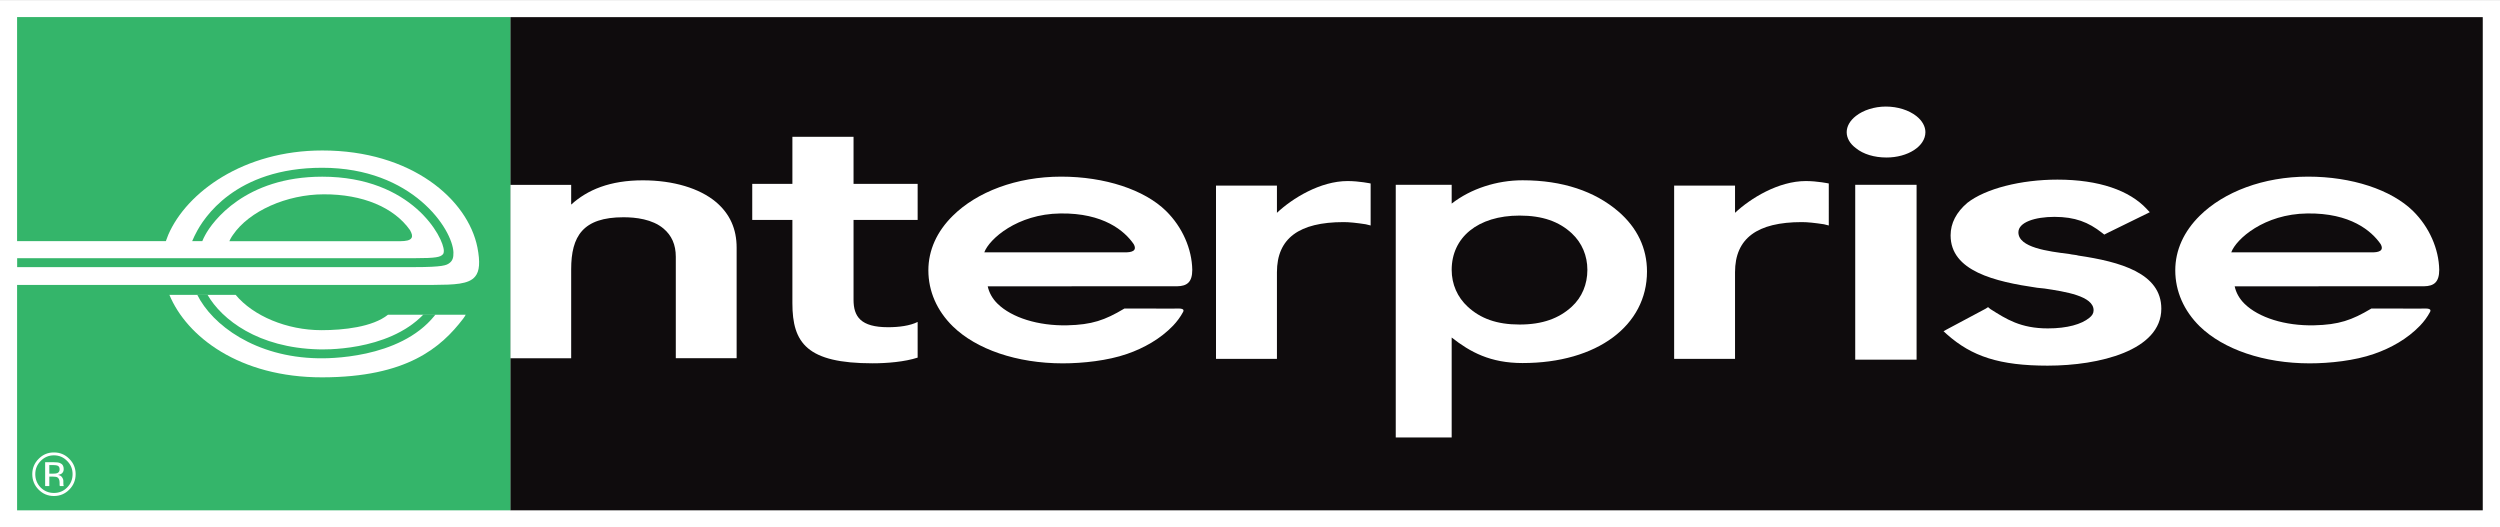
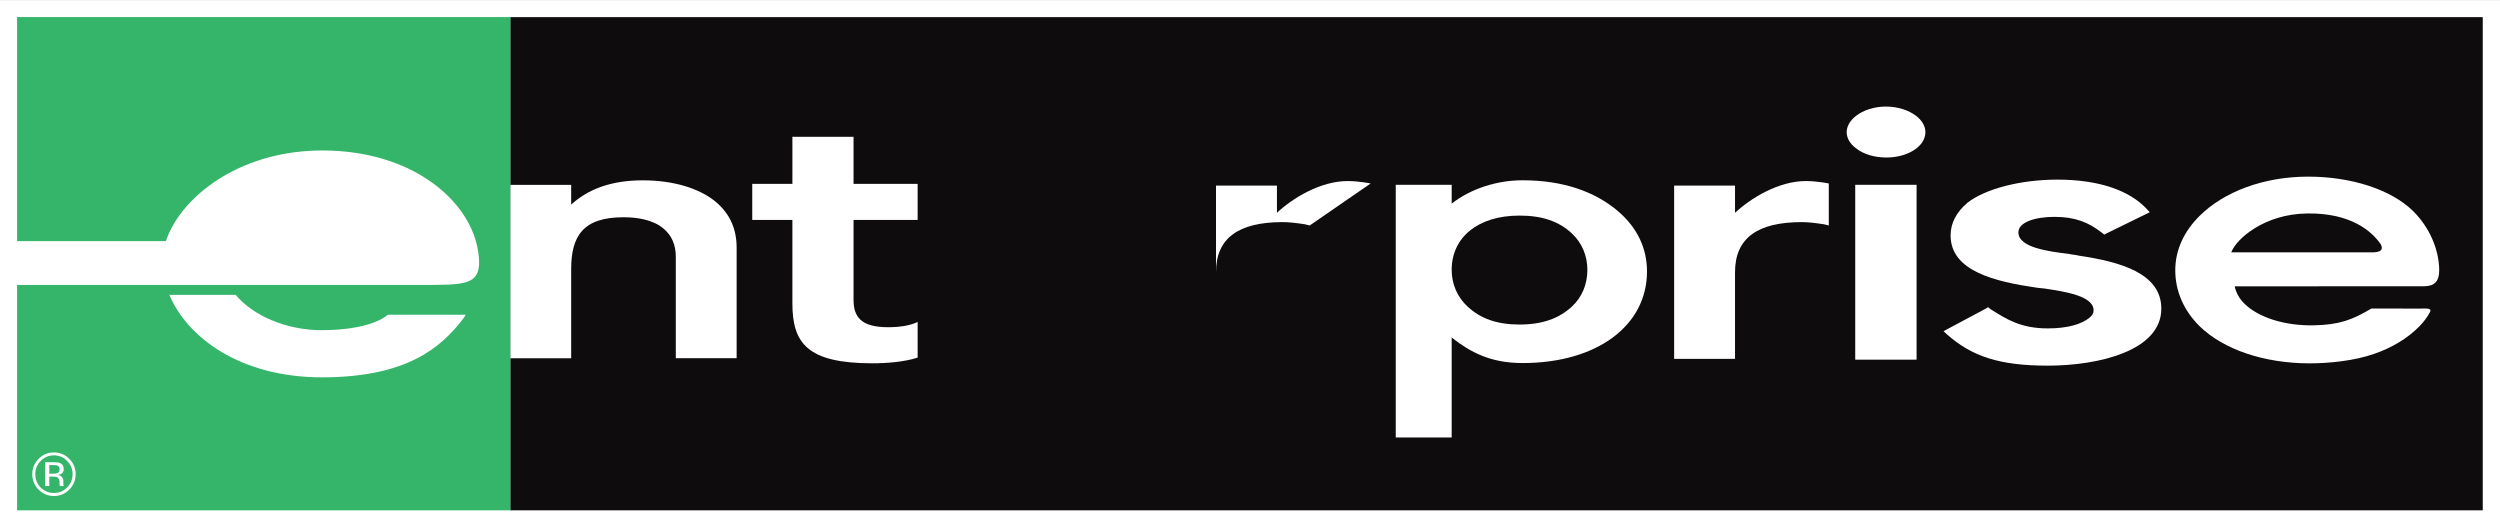
<svg xmlns="http://www.w3.org/2000/svg" width="250.85mm" height="52.917mm" version="1.1" viewBox="0 0 250.85 52.917">
  <rect x="0" y="0" width="250.85" height="52.917" fill="#333333" stroke="none" />
  <g transform="translate(-252.92 -175.31)">
    <path d="m502.05 226.52h-247.42v-49.486h247.42z" fill="#fff" />
    <g transform="matrix(5.294 0 0 -5.294 502.05 226.52)">
      <path d="m0 0v0.325zm-47.061-0.324v9.996h47.386v-9.996z" fill="#fff" />
    </g>
    <path d="m502.04 177.03h-197.92v49.486h197.92z" fill="#0f0c0d" />
    <g transform="matrix(5.294 0 0 -5.294 410.63 198.72)">
      <path d="m0 0c-0.241 0.223-0.554 0.336-0.989 0.336-0.794 0-1.287-0.416-1.287-1.029 0-0.272 0.109-0.519 0.304-0.698 0.24-0.222 0.547-0.338 0.983-0.338 0.435 0 0.748 0.117 0.989 0.338 0.195 0.179 0.296 0.426 0.296 0.698 0 0.267-0.101 0.511-0.296 0.693m-0.932-2.459c-0.612 0-0.993 0.208-1.344 0.484v-1.895h-1.06v4.789h1.06v-0.356c0.36 0.281 0.853 0.442 1.344 0.442 0.761 0 1.371-0.21 1.815-0.591 0.36-0.31 0.543-0.699 0.543-1.138 0-1.023-0.943-1.735-2.358-1.735" fill="#fff" />
    </g>
    <path d="m445.23 211.4h-6.157v-17.544h6.157zm-3.033-20.286c-1.206 0-2.319-0.333-3.054-0.936-0.603-0.444-0.926-1.016-0.926-1.604 0-0.582 0.323-1.16 0.926-1.63 0.735-0.578 1.847-0.942 3.002-0.942 1.202 0 2.303 0.365 3.049 0.942 0.603 0.471 0.921 1.049 0.921 1.63 0 1.414-1.758 2.541-3.917 2.541" fill="#fff" />
    <g transform="matrix(5.294 0 0 -5.294 458.4 212)">
      <path d="m0 0c-0.916 0-1.441 0.175-1.913 0.594l-0.064 0.059 0.083 0.045 0.716 0.382 0.045 0.029 0.045-0.037c0.3-0.19 0.572-0.366 1.088-0.366 0.372 0 0.639 0.08 0.785 0.199 0.055 0.043 0.082 0.087 0.082 0.145 0 0.271-0.54 0.353-0.931 0.412l-0.136 0.014c-0.807 0.117-1.643 0.316-1.643 0.993 0 0.234 0.11 0.439 0.316 0.616 0.345 0.271 1.019 0.441 1.709 0.441 0.788 0 1.368-0.206 1.694-0.558l0.056-0.06-0.808-0.396-0.054-0.028-0.045 0.035c-0.254 0.199-0.509 0.301-0.899 0.301-0.37 0-0.684-0.102-0.684-0.293 0-0.288 0.558-0.36 0.966-0.411 0.063-0.015 0.127-0.015 0.172-0.03 0.789-0.117 1.571-0.331 1.571-1.006 0-0.795-1.181-1.08-2.151-1.08" fill="#fff" />
    </g>
    <g transform="matrix(5.294 0 0 -5.294 320.73 211.25)">
      <path d="m0 0v1.922c0 0.231-0.079 0.404-0.232 0.534-0.213 0.18-0.53 0.215-0.76 0.215-0.769 0-0.991-0.359-0.991-0.986v-1.686h-1.155v3.286h1.155v-0.374c0.307 0.28 0.735 0.46 1.358 0.46 0.581 0 1.077-0.152 1.385-0.41 0.266-0.225 0.393-0.512 0.393-0.865v-2.096h-1.153" fill="#fff" />
    </g>
    <g transform="matrix(5.294 0 0 -5.294 328.4 197.38)">
      <path d="m0 0v0.684h0.761v0.892h1.159v-0.892h1.215v-0.684h-1.215v-1.512c0-0.32 0.136-0.521 0.654-0.521 0.206 0 0.415 0.027 0.561 0.1v-0.676c-0.244-0.08-0.58-0.108-0.853-0.108-1.243 0-1.521 0.383-1.521 1.139v1.578z" fill="#fff" />
    </g>
    <g transform="matrix(5.294 0 0 -5.294 365.84 200.63)">
-       <path d="m0 0h-2.674c0.094 0.253 0.625 0.727 1.441 0.737 0.82 0.012 1.219-0.332 1.39-0.58 0.076-0.135-0.049-0.157-0.157-0.157m-0.025-1.069c-0.363-0.216-0.607-0.303-1.078-0.314-0.552-0.012-1.05 0.147-1.316 0.406-0.104 0.1-0.165 0.218-0.19 0.333l3.591 1e-3c0.188 3e-3 0.286 0.079 0.286 0.312-7e-3 0.395-0.186 0.809-0.496 1.114-0.411 0.405-1.163 0.652-1.988 0.652-0.85 0-1.598-0.29-2.054-0.741-0.301-0.296-0.464-0.651-0.464-1.035 0-0.397 0.163-0.767 0.464-1.062 0.446-0.435 1.213-0.701 2.083-0.701 0.384 0 0.855 0.052 1.217 0.178 0.164 0.056 0.318 0.127 0.466 0.215 0.149 0.089 0.288 0.196 0.408 0.321 0.074 0.078 0.14 0.166 0.191 0.262 0.038 0.08-0.097 0.061-0.183 0.062l-0.93 1e-3 -7e-3 -4e-3" fill="#fff" />
-     </g>
+       </g>
    <g transform="matrix(5.294 0 0 -5.294 390.45 193.72)">
-       <path d="m0 0s-0.219 0.046-0.436 0.046c-0.52 0-1.05-0.329-1.34-0.602v0.516h-1.155v-3.284h1.155v1.642c0 0.642 0.419 0.95 1.265 0.95 0.109 0 0.247-0.015 0.418-0.041l0.093-0.023z" fill="#fff" />
+       <path d="m0 0s-0.219 0.046-0.436 0.046c-0.52 0-1.05-0.329-1.34-0.602v0.516h-1.155v-3.284v1.642c0 0.642 0.419 0.95 1.265 0.95 0.109 0 0.247-0.015 0.418-0.041l0.093-0.023z" fill="#fff" />
    </g>
    <g transform="matrix(5.294 0 0 -5.294 436.42 193.72)">
      <path d="m0 0s-0.218 0.046-0.435 0.046c-0.521 0-1.051-0.329-1.342-0.602v0.516h-1.154v-3.284h1.154v1.642c0 0.642 0.419 0.95 1.267 0.95 0.109 0 0.246-0.015 0.418-0.041l0.092-0.023z" fill="#fff" />
    </g>
    <g transform="matrix(5.294 0 0 -5.294 490.96 200.63)">
      <path d="m0 0h-2.674c0.093 0.253 0.624 0.727 1.44 0.737 0.821 0.012 1.219-0.332 1.391-0.58 0.075-0.135-0.05-0.157-0.157-0.157m-0.025-1.069c-0.364-0.216-0.608-0.303-1.079-0.314-0.552-0.012-1.05 0.147-1.316 0.406-0.103 0.1-0.165 0.218-0.189 0.333l3.59 1e-3c0.188 3e-3 0.287 0.079 0.287 0.312-7e-3 0.395-0.187 0.809-0.496 1.114-0.413 0.405-1.163 0.652-1.989 0.652-0.85 0-1.598-0.29-2.054-0.741-0.3-0.296-0.464-0.651-0.464-1.035 0-0.397 0.164-0.767 0.464-1.062 0.447-0.435 1.214-0.701 2.084-0.701 0.383 0 0.855 0.052 1.216 0.178 0.164 0.056 0.319 0.127 0.467 0.215 0.149 0.089 0.288 0.196 0.408 0.321 0.075 0.078 0.14 0.166 0.191 0.262 0.038 0.08-0.098 0.061-0.184 0.062l-0.93 1e-3 -6e-3 -4e-3" fill="#fff" />
    </g>
    <g transform="matrix(5.294 0 0 -5.294 294.22 199.17)">
-       <path d="m0 0c-0.026-0.052-0.117-0.063-0.205-0.064h-3.249c0.025 0.061 0.068 0.119 0.068 0.119 0.307 0.451 1.017 0.768 1.721 0.769 0.734 3e-3 1.33-0.246 1.635-0.679 0.038-0.068 0.048-0.112 0.03-0.145m1.249-0.184c-0.184 0.913-1.252 1.838-2.939 1.838h-2e-3c-1.488 0-2.57-0.789-2.92-1.599-7e-3 -0.016-0.035-0.088-0.045-0.119h-2.819v-0.829c1.407 0 7.704-1e-3 7.893 0 0.389 3e-3 0.668 0.01 0.789 0.159 0.083 0.1 0.096 0.271 0.043 0.55" fill="#fff" />
-     </g>
+       </g>
    <g transform="matrix(5.294 0 0 -5.294 285.18 208.45)">
      <path d="m0 0c-0.659 0-1.295 0.272-1.626 0.67h-1.256c0.33-0.794 1.33-1.565 2.896-1.563 1.605 2e-3 2.252 0.563 2.673 1.112 0.021 0.029 0.033 0.047 0.047 0.074h-1.473c-0.292-0.235-0.847-0.293-1.261-0.293" fill="#fff" />
    </g>
    <g transform="matrix(5.294 0 0 -5.294 299.4 207.28)">
      <path d="m0 0c-0.421-0.55-1.068-1.111-2.673-1.113-1.566-2e-3 -2.566 0.769-2.896 1.563h1.256c0.331-0.398 0.967-0.669 1.626-0.669 0.414 0 0.969 0.058 1.261 0.293h1.473c-0.014-0.028-0.027-0.045-0.047-0.074m-8.456 5.715v-4.246h2.82c0.01 0.031 0.038 0.102 0.045 0.119 0.349 0.809 1.431 1.599 2.92 1.599h1e-3c1.688 0 2.756-0.925 2.939-1.838 0.054-0.279 0.041-0.451-0.043-0.551-0.12-0.149-0.399-0.156-0.788-0.159-0.186-1e-3 -6.364 0-7.894 0v-4.272h9.348v9.348z" fill="#34b56a" />
    </g>
    <g transform="matrix(5.294 0 0 -5.294 294.22 199.17)">
-       <path d="m0 0c0.018 0.033 8e-3 0.077-0.03 0.145-0.305 0.433-0.901 0.682-1.635 0.679-0.704-1e-3 -1.414-0.318-1.721-0.769 0 0-0.043-0.058-0.068-0.119h3.249c0.088 1e-3 0.179 0.012 0.205 0.064" fill="#34b56a" />
-     </g>
+       </g>
    <g transform="matrix(5.294 0 0 -5.294 298.01 201.71)">
-       <path d="m0 0c0.06 0.044 0.08 0.103 0.077 0.204-0.016 0.436-0.772 1.603-2.487 1.603-1.651 0-2.255-0.959-2.4-1.253 0 0-0.036-0.065-0.065-0.138h0.192c0.017 0.043 0.033 0.075 0.057 0.119 0.134 0.249 0.753 1.103 2.216 1.103 1.706 0 2.305-1.157 2.305-1.406 0-0.04-0.01-0.06-0.024-0.071-0.047-0.045-0.112-0.068-0.538-0.068h-7.525v-0.169h7.524c0.552 0 0.615 0.037 0.668 0.076" fill="#34b56a" />
-     </g>
+       </g>
    <g transform="matrix(5.294 0 0 -5.294 296.62 206.86)">
-       <path d="m0 0-0.018-0.024c-0.666-0.828-2.052-0.811-2.209-0.807-1.187 0.021-2.004 0.628-2.29 1.205h0.194c0.274-0.475 0.963-1.006 2.102-1.036 0.053-2e-3 1.309-0.052 1.993 0.662z" fill="#34b56a" />
-     </g>
+       </g>
    <g transform="matrix(5.294 0 0 -5.294 257.45 224.08)">
      <path d="m0 0h0.079v0.179h0.064c0.042 0 0.072-5e-3 0.089-0.014 0.028-0.017 0.042-0.051 0.042-0.104v-0.037l2e-3 -0.015c0-1e-3 1e-3 -3e-3 1e-3 -5e-3 0-1e-3 1e-3 -3e-3 1e-3 -4e-3h0.075l-3e-3 5e-3c-2e-3 4e-3 -3e-3 0.012-4e-3 0.024s-1e-3 0.024-1e-3 0.035v0.032c0 0.023-8e-3 0.047-0.025 0.071-0.016 0.024-0.042 0.038-0.077 0.044 0.027 4e-3 0.049 0.012 0.065 0.022 0.029 0.019 0.044 0.049 0.044 0.089 0 0.056-0.023 0.095-0.07 0.114-0.026 0.011-0.067 0.016-0.123 0.016h-0.159zm0.228 0.244c-0.017-6e-3 -0.043-9e-3 -0.076-9e-3h-0.073v0.163h0.07c0.043 0 0.076-5e-3 0.095-0.016 0.02-0.012 0.03-0.034 0.03-0.066 0-0.035-0.015-0.059-0.046-0.072m0.229 0.272c-0.079 0.081-0.176 0.121-0.291 0.121-0.113 0-0.21-0.04-0.289-0.121-0.081-0.08-0.121-0.178-0.121-0.29 0-0.114 0.039-0.213 0.12-0.294 0.079-0.08 0.176-0.121 0.29-0.121 0.115 0 0.212 0.041 0.291 0.121 0.081 0.081 0.121 0.18 0.121 0.294 0 0.113-0.04 0.21-0.121 0.29m-0.041-0.04c0.07-0.069 0.104-0.153 0.104-0.25 0-0.099-0.034-0.184-0.104-0.254-0.067-0.068-0.151-0.103-0.25-0.103-0.098 0-0.182 0.035-0.251 0.103-0.068 0.07-0.102 0.155-0.102 0.254 0 0.097 0.034 0.181 0.103 0.25 0.069 0.07 0.152 0.106 0.25 0.106 0.099 0 0.182-0.036 0.25-0.106" fill="#fff" />
    </g>
  </g>
</svg>